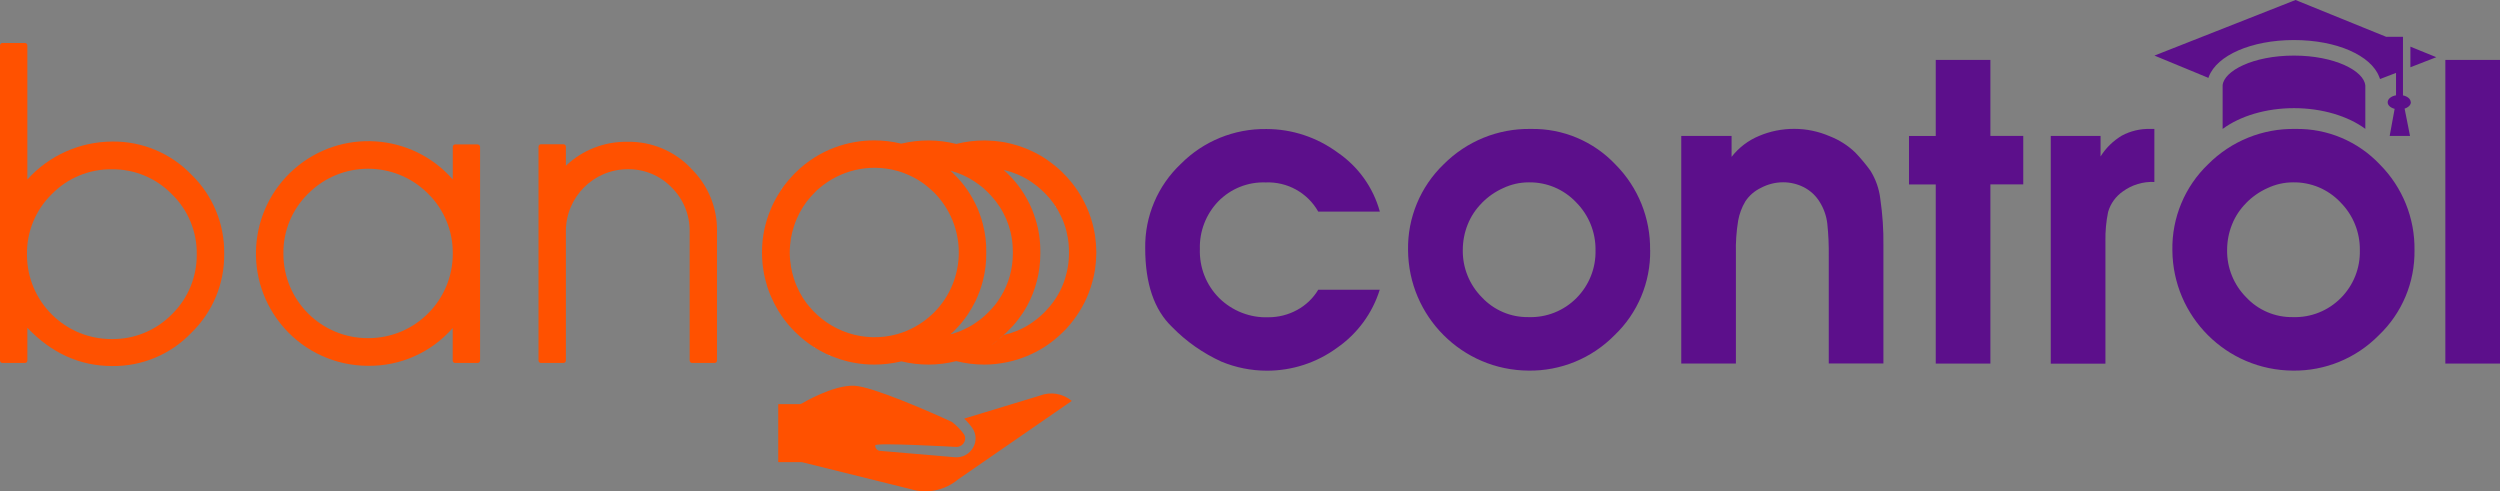
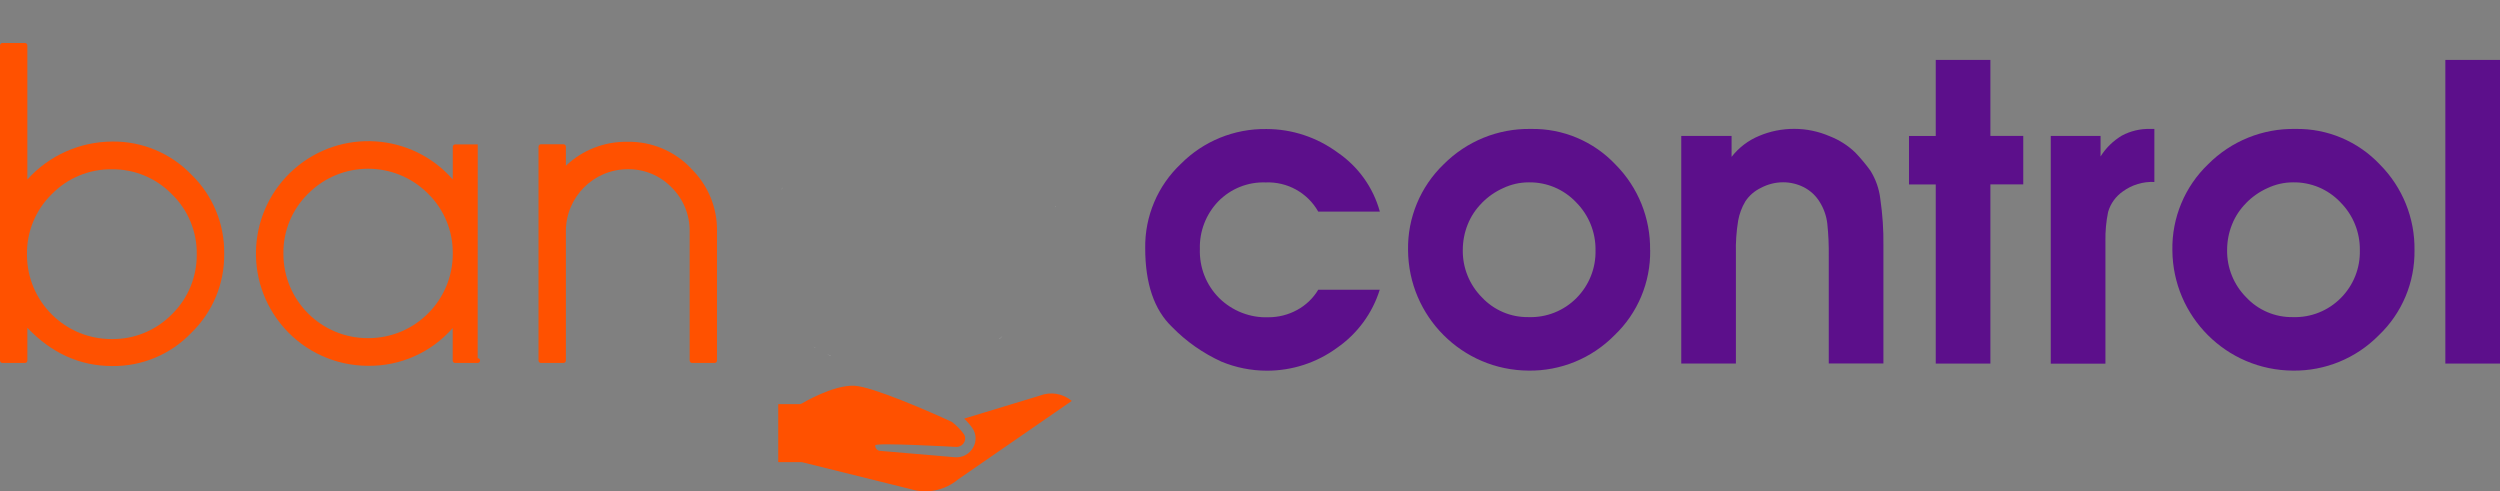
<svg xmlns="http://www.w3.org/2000/svg" id="Layer_1" viewBox="0 0 323.39 63.56">
  <rect x="0" y="0" width="323.39" height="63.56" fill="#808080" stroke="none" />
  <g id="Group_950">
    <g id="Group_946">
      <g id="banocontrol_logo_alb">
        <g id="Group_927">
-           <path id="Path_2874" d="m305.96,11.03c-.18-1.85-3.93-3.84-9.23-3.84s-9.05,1.99-9.22,3.84v.08s0,5.57,0,5.57c2.27-1.68,5.63-2.69,9.23-2.69s6.97,1.01,9.23,2.68v-5.65Zm5.88,2.18c0-.39-.4-.75-1-.87v-7.58h-2.18l-11.72-4.76-18.25,7.19,6.8,2.81.18.08.05-.15c1.04-2.77,5.51-4.75,11.02-4.75s9.97,1.99,11.02,4.75l.11.29.12-.04,1.95-.75v2.9c-.64.11-1.08.48-1.08.9,0,.37.35.71.9.85l-.64,3.5h2.63l-.7-3.53c.5-.16.81-.48.81-.83h0Zm-.04-7.18v2.67h0l3.35-1.3-3.36-1.37Z" fill="#5c0f8b" />
          <path id="Path_2875" d="m14.51,18.31c-4.18.02-8.17,1.8-10.97,4.91V5.87c0-.17-.14-.31-.31-.31H.31c-.17,0-.31.14-.31.31v40.77c0,.17.14.31.31.31h2.92c.17,0,.31-.14.31-.31v-4.24c3.11,3.28,6.8,4.95,10.97,4.95,3.86.05,7.56-1.5,10.23-4.29,2.77-2.68,4.31-6.38,4.26-10.23.06-3.86-1.48-7.57-4.26-10.26-2.68-2.77-6.38-4.31-10.23-4.26h0Zm10.94,14.58c.03,2.92-1.13,5.73-3.22,7.77-2.05,2.08-4.85,3.24-7.77,3.2-6.03.03-10.94-4.83-10.97-10.86v-.11c-.04-2.92,1.12-5.73,3.2-7.77,2.04-2.09,4.85-3.26,7.77-3.22,2.92-.04,5.73,1.13,7.77,3.22,2.1,2.04,3.26,4.85,3.22,7.77h0Z" fill="#ff5100" />
-           <path id="Path_2876" d="m61.8,18.68h-2.92c-.17,0-.31.14-.31.31v4.22c-5.29-6.03-14.47-6.64-20.51-1.35-6.03,5.29-6.64,14.47-1.35,20.51,2.75,3.14,6.71,4.94,10.88,4.95,4.2.06,8.21-1.73,10.97-4.89v4.21c0,.17.14.31.31.31h2.92c.17,0,.31-.14.31-.31h0v-27.64c0-.17-.14-.31-.31-.31h0Zm-3.23,14.12c.01,6.03-4.86,10.93-10.89,10.94h-.08c-6.03.02-10.93-4.86-10.94-10.89v-.05c-.04-2.91,1.12-5.71,3.2-7.75,4.27-4.28,11.2-4.3,15.48-.03l.03.03c2.08,2.04,3.23,4.84,3.2,7.75h0Z" fill="#ff5100" />
+           <path id="Path_2876" d="m61.8,18.68h-2.92c-.17,0-.31.14-.31.31v4.22c-5.29-6.03-14.47-6.64-20.51-1.35-6.03,5.29-6.64,14.47-1.35,20.51,2.75,3.14,6.71,4.94,10.88,4.95,4.2.06,8.21-1.73,10.97-4.89v4.21c0,.17.14.31.31.31h2.92c.17,0,.31-.14.31-.31h0c0-.17-.14-.31-.31-.31h0Zm-3.23,14.12c.01,6.03-4.86,10.93-10.89,10.94h-.08c-6.03.02-10.93-4.86-10.94-10.89v-.05c-.04-2.91,1.12-5.71,3.2-7.75,4.27-4.28,11.2-4.3,15.48-.03l.03.03c2.08,2.04,3.23,4.84,3.2,7.75h0Z" fill="#ff5100" />
          <path id="Path_2877" d="m89.36,21.75c-2.12-2.22-5.07-3.45-8.14-3.41-2.98-.06-5.86,1.05-8.02,3.1v-2.47c0-.17-.14-.31-.31-.31,0,0,0,0,0,0h-2.92c-.17,0-.31.14-.31.31v27.67c0,.17.14.31.31.31h2.92c.17,0,.31-.14.31-.31h0v-16.73c0-4.42,3.57-8.01,8-8.02h.02c2.12-.03,4.17.82,5.64,2.34,1.52,1.49,2.37,3.54,2.35,5.68v16.73c0,.17.14.31.31.31h2.92c.17,0,.31-.14.31-.31h0v-16.73c.05-3.07-1.19-6.03-3.41-8.16h0Z" fill="#ff5100" />
          <path id="Path_2878" d="m123.34,42.88h0s-.02.03-.02.03h-.01c-.11.12-.23.22-.34.33t-.02,0m8.04-11.48c-.2-2.45-1.2-4.72-2.8-6.48m-25.62,4.44c.16-.58.37-1.14.61-1.67-.26.54-.46,1.1-.61,1.67Zm17.64-5.39c.21.19.42.37.62.57h0c-.21-.21-.41-.39-.62-.57Zm7.52,22.81h.01c.11.01.23,0,.34-.01-.12,0-.24.01-.35.01Zm-.14-2.09s.11-.06.16-.09c.12-.08.25-.16.37-.24-.18.1-.35.21-.53.33Zm1.89-1.39c-.05.05-.1.09-.15.13.05-.04.1-.08.15-.12.04-.04.08-.08.12-.11-.04.03-.08.07-.12.1Zm-.72.58c-.18.14-.36.27-.54.4.09-.06.17-.12.26-.18.12-.09.24-.17.36-.27.03-.02.06-.05.1-.08.03-.02.06-.05.1-.09-.09.07-.19.15-.28.22Zm.08-23.13c-.12-.1-.24-.18-.36-.27-.12-.09-.24-.17-.36-.26-.12-.08-.24-.16-.37-.24-.1-.06-.21-.12-.31-.18.61.37,1.19.78,1.74,1.24-.11-.11-.23-.2-.34-.29Zm.7,25.86c.48-.06.95-.16,1.41-.29-.46.12-.93.22-1.41.29Zm.31-24.99l.02.02c1.19.28,2.31.76,3.31,1.37-1.01-.65-2.14-1.12-3.33-1.39Zm.46,20.9c-.15.16-.31.29-.47.43-.17.16-.35.32-.53.48.12-.1.24-.2.35-.29.02-.02.04-.04.06-.06.02-.02.03-.03.05-.04.02-.03.05-.06.07-.08,0,0,.02,0,.03-.01.15-.14.3-.27.44-.41.26-.25.5-.5.73-.77-.24.26-.48.51-.73.75Zm.73-.76c.48-.52.9-1.08,1.28-1.66-.39.58-.81,1.14-1.28,1.66Zm2.59-18.44c.37.27.72.55,1.06.85-.33-.31-.69-.6-1.06-.85Zm.99,21.49c.68-.39,1.32-.85,1.92-1.35-.6.5-1.24.95-1.92,1.35Zm.46-20.28s-.01-.01-.02-.01c.09.09.18.18.26.27-.07-.09-.15-.17-.24-.26Zm3.05,5.88s-.01-.05-.01-.07c-.02-.11-.04-.22-.07-.32.04.19.08.39.11.58-.01-.06-.02-.13-.03-.19Zm-.43-1.71c-.09-.28-.2-.55-.32-.82-.07-.17-.15-.33-.24-.49.4.83.71,1.71.91,2.63-.02-.16-.06-.32-.1-.48-.07-.29-.15-.56-.25-.84Zm-.98-2.08c-.03-.06-.06-.11-.1-.17-.03-.06-.07-.12-.11-.18-.02-.04-.05-.07-.07-.1-.13-.19-.26-.37-.41-.55.17.23.34.46.5.71.2.32.39.65.57.98-.06-.14-.13-.28-.21-.41-.05-.1-.1-.19-.17-.28Zm4.09,10.96c.23-.57.42-1.17.57-1.78-.15.61-.35,1.21-.57,1.78Zm1.01-5.27c-.01.74-.07,1.47-.17,2.18.11-.71.17-1.44.18-2.18h-.01Zm-12.34,10.99c-.05.05-.1.09-.15.13.05-.04.1-.08.15-.12.04-.04.08-.08.12-.11-.04.03-.08.07-.12.1Zm-1.29-18.38c1.6,1.76,2.6,4.03,2.8,6.48-.16-2.42-1.15-4.7-2.8-6.48Zm-4.86,17.59s-.01.01-.02.03h.01l.02-.02h0s-.01-.01-.01-.01Zm.37-20.58c-.24-.08-.49-.16-.75-.23.01.01.02.02.03.03.25.07.49.13.73.21h-.01Zm-.75,20.94h.02c.11-.11.23-.21.34-.33-.11.11-.24.21-.36.33Zm-2.74-18.9c.21.19.42.37.62.57h0c-.21-.21-.41-.39-.62-.57Zm-14.32,20.91c.07.04.14.08.21.12.24.13.48.26.73.38-.32-.15-.64-.31-.94-.5Zm-1.17-.74c.22.17.45.32.68.46.04.03.08.05.13.07-.12-.07-.24-.14-.35-.22-.15-.1-.31-.2-.46-.31Zm4.93,2.24c-.32-.08-.64-.17-.96-.27.63.21,1.27.38,1.94.5v-.03c-.33-.06-.66-.12-.98-.2Zm-2.28-.75c.06.02.11.04.17.06-.19-.08-.37-.16-.55-.24.12.06.25.12.38.18Zm-4.8-16.27c.16-.58.37-1.14.61-1.67-.26.54-.46,1.1-.61,1.67Zm-2.86,8.58c.27.65.59,1.28.96,1.87-.36-.6-.68-1.22-.96-1.87Z" fill="none" />
          <path id="Path_2879" d="m178.48,37.47c-.95,3.06-2.91,5.72-5.55,7.54-2.63,1.92-5.81,2.95-9.06,2.94-2.01,0-4.01-.4-5.87-1.17-2.38-1.09-4.55-2.6-6.38-4.48-2.32-2.21-3.48-5.61-3.48-10.2-.06-4.13,1.62-8.09,4.62-10.91,2.92-2.94,6.91-4.56,11.06-4.5,3.3,0,6.51,1.06,9.17,3.01,2.69,1.82,4.64,4.54,5.5,7.67h-7.97c-1.38-2.44-4.01-3.89-6.8-3.77-2.3-.09-4.53.81-6.14,2.46-1.58,1.65-2.44,3.87-2.37,6.16-.08,2.37.82,4.66,2.5,6.34,1.7,1.67,4,2.57,6.38,2.48,1.29,0,2.56-.32,3.69-.94,1.13-.61,2.08-1.51,2.74-2.62h7.97Z" fill="#5c0f8b" />
          <path id="Path_2880" d="m213.46,32.36c.06,4.16-1.61,8.15-4.63,11.02-2.93,2.97-6.94,4.62-11.11,4.56-8.58-.05-15.52-7-15.58-15.58-.08-4.19,1.6-8.22,4.62-11.12,2.98-2.99,7.05-4.64,11.27-4.56,4.14-.08,8.11,1.6,10.95,4.61,2.92,2.94,4.53,6.93,4.47,11.07h0Zm-21.79-6.08c-.78.78-1.4,1.72-1.81,2.75-.43,1.06-.64,2.19-.64,3.33-.03,2.28.86,4.48,2.47,6.1,1.56,1.67,3.75,2.6,6.03,2.56,2.33.08,4.58-.82,6.22-2.48,1.62-1.64,2.51-3.87,2.45-6.18.03-2.31-.87-4.54-2.5-6.18-1.6-1.7-3.84-2.64-6.17-2.59-1.13,0-2.25.26-3.27.74-1.05.47-1.99,1.13-2.79,1.95h0Z" fill="#5c0f8b" />
          <path id="Path_2881" d="m217.45,17.58h6.54v2.71c.93-1.19,2.14-2.12,3.54-2.7,1.45-.62,3.02-.93,4.6-.92,1.56,0,3.11.33,4.55.95,1.23.48,2.35,1.19,3.3,2.1.71.74,1.37,1.53,1.97,2.36.69,1.11,1.13,2.36,1.28,3.66.29,2,.43,4.03.4,6.05v15.23h-7.07v-13.84c.02-1.43-.04-2.85-.19-4.27-.12-.99-.45-1.94-.98-2.78-.49-.81-1.2-1.47-2.05-1.91-.83-.42-1.75-.64-2.68-.64-1,0-1.99.25-2.87.72-.82.39-1.52.99-2.02,1.75-.46.77-.77,1.61-.93,2.49-.23,1.41-.33,2.84-.29,4.27v14.22h-7.07v-29.45Z" fill="#5c0f8b" />
          <path id="Path_2882" d="m250.4,23.86h-3.46v-6.27h3.46V7.75h7.07v9.83h4.25v6.27h-4.25v23.18h-7.07v-23.18Z" fill="#5c0f8b" />
          <path id="Path_2883" d="m265.29,17.58h6.43v2.66c.69-1.11,1.64-2.03,2.76-2.7,1.13-.6,2.39-.9,3.67-.86h.53v6.86c-1.45-.07-2.89.36-4.07,1.22-.92.64-1.6,1.57-1.91,2.65-.26,1.24-.37,2.5-.35,3.77v15.86h-7.07v-29.45Z" fill="#5c0f8b" />
          <path id="Path_2884" d="m312.33,32.36c.06,4.16-1.61,8.15-4.63,11.02-2.93,2.97-6.94,4.62-11.11,4.56-8.58-.05-15.52-6.99-15.58-15.57-.08-4.19,1.6-8.23,4.63-11.13,2.98-2.99,7.05-4.64,11.27-4.56,4.14-.08,8.11,1.6,10.95,4.61,2.92,2.94,4.53,6.93,4.47,11.07h0Zm-21.79-6.08c-.78.78-1.4,1.72-1.81,2.75-.43,1.06-.64,2.19-.64,3.33-.03,2.28.86,4.48,2.47,6.1,1.56,1.67,3.75,2.6,6.03,2.56,2.33.08,4.58-.82,6.22-2.48,1.63-1.64,2.51-3.87,2.45-6.18.03-2.31-.87-4.54-2.5-6.18-1.6-1.7-3.84-2.64-6.17-2.59-1.13,0-2.25.26-3.27.74-1.05.47-1.99,1.13-2.79,1.95h0Z" fill="#5c0f8b" />
          <rect id="Rectangle_475" x="316.32" y="7.75" width="7.07" height="39.28" fill="#5c0f8b" />
          <path id="Path_2893" d="m129.18,21.41c.1.07.2.16.3.24.04.04.08.07.12.11m-1.85-1.41c.13.08.25.16.37.25.12.08.24.16.36.25m1.29,1.07s-.04-.03-.05-.05c-.02-.02-.04-.04-.06-.05l-.06-.06s-.08-.07-.12-.11c-.1-.08-.2-.17-.3-.24m-6.13.76s-.04-.05-.07-.07m.36.35h0s-.02-.04-.02-.04c-.05-.05-.11-.11-.17-.15m4.8,18.03c-.18.19-.37.37-.56.54m3.6-7.27c-.16,1.96-.83,3.8-1.9,5.36m-.97-18.33c-.12-.08-.24-.16-.37-.24.13.08.25.16.37.25.12.08.24.16.36.25-.12-.09-.24-.17-.36-.26Zm-.38-2.43s-.02.02-.03.02c.62.01,1.23.07,1.83.16-.59-.1-1.19-.16-1.8-.18Zm1.02,26.09c-.09.08-.19.15-.28.22.12-.09.24-.17.36-.27.03-.02.06-.05.1-.08.03-.02.06-.05.1-.09-.09.07-.19.15-.28.22Zm.72-.58c-.05.05-.1.09-.15.13.05-.04.1-.08.15-.12.04-.04.08-.08.12-.11-.04.03-.08.07-.12.1Zm.39-.35l-.02.02c1.19-.28,2.32-.74,3.33-1.39-1,.61-2.12,1.09-3.31,1.37Zm.21-24.89c.53.11,1.05.24,1.56.4-.51-.17-1.03-.3-1.56-.4Zm.23,3.98c-.14-.14-.29-.26-.44-.4-.01-.01-.02-.01-.03-.01.16.14.32.28.47.43.17.16.34.33.5.5-.16-.18-.33-.35-.5-.52Zm3.32,19.23c.37-.25.73-.54,1.06-.85-.34.3-.69.59-1.06.85Zm1.06-.85c.13-.11.26-.23.39-.36.09-.09.18-.18.25-.27-.21.22-.42.43-.64.63Zm1.17-1.23c1.01-1.22,1.73-2.65,2.09-4.18-.39,1.54-1.11,2.96-2.09,4.18Zm5.79-9.1c.1.71.16,1.44.17,2.18h.01c-.01-.74-.07-1.47-.18-2.18Zm-13.53-9.87c-.12-.08-.24-.16-.37-.24.13.08.25.16.37.25.12.08.24.16.36.25-.12-.09-.24-.17-.36-.26Zm.97,18.33c1.11-1.58,1.77-3.44,1.9-5.36-.16,1.96-.83,3.8-1.9,5.36Zm-1.7,1.91c.15-.13.29-.26.43-.4.05-.05.09-.09.13-.14-.18.19-.37.37-.56.54Zm-3.68,2.18c.55-.18,1.07-.42,1.57-.69-.5.26-1.02.5-1.57.69Zm-.74.23c.25-.05.5-.13.73-.22h.01c-.24.08-.49.15-.74.22Zm0-21.14s-.02-.01-.03-.01c.03.03.07.06.1.08-.02-.02-.04-.05-.07-.07Zm.34.31c-.05-.05-.11-.11-.17-.15l.16.16s.02.02.02.03h.01s-.02-.04-.02-.04Zm-19.9-.57c.41-.37.84-.71,1.29-1.03-.45.31-.89.66-1.29,1.03Zm1.98-1.49c1.57-.98,3.33-1.66,5.22-1.98v-.03c-1.91.32-3.67,1.02-5.22,2.01Zm-2.83,15.24c.15.6.37,1.18.64,1.74-.25-.55-.47-1.13-.64-1.74Z" fill="none" />
-           <path d="m101.11,24.46s-.03.05-.04.07c.08-.11.15-.22.23-.33-.06.09-.12.17-.19.26Z" fill="#fff" />
          <path d="m136.51,26.64s.02.04.02.06c.04.04.07.08.09.12-.03-.06-.07-.12-.11-.18Zm-7.2,17.16s-.04.04-.06.06c.03,0,.05-.04.08-.06.05-.04.1-.08.15-.13.04-.03.08-.07.12-.1.01-.02.03-.04.06-.06-.11.09-.23.19-.35.29Zm-28.2-19.34s-.03.05-.04.07c.08-.11.15-.22.23-.33-.06.09-.12.17-.19.26Z" fill="#fff" />
          <path d="m105.18,44.82c.07.05.15.1.22.15.04.03.08.05.13.07-.12-.07-.24-.14-.35-.22Zm1.81,1c.12.06.25.12.38.18.06.02.11.04.17.06-.19-.08-.37-.16-.55-.24Z" fill="#fff" />
-           <path d="m141.65,30.46c-.04-.23-.08-.47-.13-.7-.07-.32-.14-.64-.23-.96-.26-.94-.62-1.85-1.06-2.71-.22-.43-.46-.85-.72-1.25-.26-.4-.54-.8-.84-1.17-.2-.25-.4-.49-.62-.73-.24-.26-.48-.51-.73-.75s-.51-.47-.78-.69c-.36-.29-.73-.57-1.11-.84-.58-.4-1.18-.75-1.82-1.05-.21-.1-.43-.2-.64-.29-.22-.09-.44-.18-.66-.26-.22-.08-.45-.16-.67-.23-.51-.16-1.03-.29-1.56-.4-.18-.04-.36-.07-.54-.09-.6-.09-1.21-.15-1.83-.16-.13-.01-.25-.01-.38-.01-1.22,0-2.44.15-3.63.45-2.33-.59-4.77-.6-7.11-.04h-.02c-1.14-.28-2.31-.42-3.49-.42-.84,0-1.66.07-2.46.21-1.89.32-3.65,1-5.22,1.98-.23.15-.47.3-.69.46-.45.32-.88.66-1.29,1.03-.21.19-.41.38-.6.57-.13.13-.26.26-.38.4-.13.13-.25.27-.36.41-.02.02-.03.03-.05.05-.01.01-.02.03-.04.05-.12.14-.24.28-.35.43-.06.08-.13.16-.2.25-.04.06-.09.13-.13.19h-.01c-.08.12-.15.23-.23.34-.13.19-.25.38-.36.57-.05.06-.08.12-.11.18-.14.22-.26.45-.38.68-.3.55-.55,1.13-.77,1.73-.08.22-.16.44-.23.67-.14.46-.26.92-.36,1.39-.09.44-.16.89-.21,1.35-.01.07-.01.15-.02.22-.04.43-.06.87-.06,1.31v.05c0,.44.02.88.06,1.31.01.11.02.21.03.31.02.19.05.38.08.56.03.21.06.41.1.62.02.07.03.14.05.21.04.2.09.39.14.59.07.29.15.57.24.85.13.4.28.79.44,1.17h0c.28.66.6,1.28.96,1.88.12.2.25.39.38.59.26.39.54.76.83,1.11.15.18.3.36.46.53.15.17.31.33.48.5.06.06.11.11.17.16.2.2.4.38.61.56.28.25.57.48.87.7.08.06.17.12.25.18.15.11.31.21.46.31.11.08.23.15.35.22.12.08.24.14.36.21.07.04.14.08.21.12.24.13.48.26.73.38.01.01.03.01.04.02.04.02.08.04.12.05.18.08.36.16.55.24.38.15.76.29,1.15.42.32.1.64.19.96.27s.65.14.98.2c.8.14,1.61.21,2.45.21,1.18,0,2.35-.14,3.49-.41t.01-.01h.01c2.34.57,4.78.56,7.11-.03,1.19.3,2.41.45,3.63.45.13,0,.27,0,.4-.01.11,0,.23-.01.35-.01.24-.02.49-.04.73-.06.24-.03.49-.06.73-.1.48-.07.95-.17,1.41-.29.26-.07.52-.14.77-.22.38-.13.75-.26,1.12-.41.37-.16.73-.32,1.08-.5.24-.13.47-.25.7-.38.68-.4,1.32-.85,1.92-1.35.16-.13.31-.26.46-.4.3-.27.59-.56.87-.84.7-.75,1.32-1.57,1.85-2.44.21-.35.41-.71.59-1.07.18-.37.35-.74.5-1.13.22-.57.42-1.17.57-1.78.05-.2.1-.4.14-.61.05-.23.09-.47.13-.7.1-.71.16-1.44.17-2.18v-.04c-.01-.74-.07-1.47-.17-2.18Zm-21.44,10.52c-.23.2-.47.4-.72.58-.75.54-1.57.99-2.43,1.33-.16.06-.32.12-.48.17-.17.06-.33.11-.5.16-4.32,1.2-8.76-.36-11.43-3.61-.2-.23-.38-.46-.54-.71-.18-.24-.34-.5-.48-.76-.16-.26-.3-.53-.42-.81-.27-.56-.49-1.14-.64-1.74-.08-.23-.13-.45-.17-.69-.01-.03-.01-.07-.02-.1-.05-.18-.08-.36-.09-.54-.04-.2-.06-.39-.08-.58,0-.05-.01-.09-.01-.13-.02-.27-.04-.54-.04-.81v-.16c0-.27.02-.53.04-.8,0-.05.01-.09.01-.13.02-.19.04-.38.07-.57.02-.19.05-.37.1-.56,0-.03.01-.07.02-.1.04-.23.09-.46.17-.69.15-.57.35-1.13.61-1.67.01-.04.04-.09.07-.14.1-.25.23-.49.38-.73.14-.26.3-.51.48-.76.15-.24.33-.48.54-.71.13-.16.26-.32.41-.47.13-.15.27-.3.41-.43.14-.15.29-.29.44-.41,2.69-2.34,6.47-3.33,10.17-2.3.17.05.34.1.5.15.17.06.33.11.48.18.21.08.43.18.64.27.63.29,1.22.64,1.79,1.05.25.18.49.38.72.58.21.18.41.36.62.56h0c4.26,4.31,4.26,11.22,0,15.52-.2.2-.41.38-.62.56Zm8.73,3.14s-.07.06-.1.08c-.12.1-.24.18-.36.27-.09.06-.17.12-.26.18.18-.13.36-.26.54-.4.09-.07.19-.15.28-.22-.04.04-.07.07-.1.09Zm-.35-4.54c-.2.25-.42.48-.64.71-.04.05-.08.09-.13.14-.14.14-.28.27-.43.4-.03.03-.06.05-.09.08-.19.18-.39.34-.6.49-.45.35-.92.66-1.42.92-.5.27-1.02.51-1.57.69h-.01c-.23.1-.48.18-.73.23h-.02c.12-.12.25-.22.36-.33.01-.02.02-.02.02-.03h.01c.34-.33.65-.67.96-1.02.3-.36.58-.74.85-1.12.39-.58.73-1.18,1.04-1.8.2-.42.38-.85.54-1.29.16-.43.3-.87.41-1.32.31-1.19.46-2.43.44-3.69.02-1.24-.13-2.47-.44-3.65-.11-.45-.25-.89-.41-1.32-.15-.43-.33-.86-.54-1.28-.15-.31-.31-.61-.48-.91-.01,0-.01,0-.01,0-.17-.3-.35-.59-.55-.88-.26-.38-.54-.76-.85-1.12-.31-.35-.62-.69-.96-1.02h-.01s-.01-.02-.02-.03l-.16-.16s-.01,0-.02-.01c-.03-.02-.05-.05-.08-.08-.03-.02-.07-.05-.1-.08.01,0,.02.01.03.01,0-.01-.02-.02-.03-.03.26.07.51.15.75.23h.01c1.07.38,2.07.92,2.97,1.6.01.01.03.02.04.04.19.13.37.28.54.43.19.17.38.35.56.53.13.13.25.25.37.39,1.65,1.78,2.64,4.06,2.8,6.48.02.24.03.49.03.73v.33c0,.25-.01.49-.03.73-.13,1.92-.79,3.78-1.9,5.36-.16.23-.32.45-.5.66Zm9.68-6.43c-.01.17-.02.35-.03.52-.02.31-.06.62-.12.92-.04.27-.1.53-.17.79-.36,1.53-1.08,2.96-2.09,4.18-.17.21-.35.41-.53.6-.07.09-.16.18-.25.27-.13.13-.26.25-.39.36-.33.31-.69.6-1.06.85t-.02.02c-.14.1-.28.2-.43.29-1.01.65-2.14,1.11-3.33,1.39l.02-.02s-.02.01-.03.01c-.02.02-.05.05-.07.08-.02,0-.03.02-.05.04-.02.02-.04.04-.06.06-.03.02-.05.04-.06.06-.04.03-.08.07-.12.11-.05.04-.1.08-.15.12-.02.01-.03.02-.04.03t.02-.03c.18-.16.36-.32.53-.48.16-.14.32-.27.47-.43.25-.24.49-.49.73-.75h0c.47-.53.89-1.09,1.28-1.67.19-.29.37-.59.54-.9,1.11-2.04,1.71-4.35,1.71-6.71v-.22c.02-1.47-.19-2.93-.63-4.31-.07-.23-.14-.45-.22-.66-.16-.44-.34-.87-.54-1.29h0c-.21-.42-.43-.82-.67-1.22h0c-.49-.8-1.06-1.54-1.7-2.23-.16-.17-.33-.34-.5-.5-.15-.15-.31-.29-.47-.43,0,0,.02,0,.03.01l-.02-.02c1.19.27,2.32.74,3.33,1.39.15.09.29.19.43.29.01,0,.02.02.02.02.37.25.73.54,1.06.85.12.1.25.22.37.35t.02.01c.09.09.17.17.24.26.07.05.12.11.16.17.2.21.39.42.55.65.02,0,0,.01,0,.01.16.18.29.36.41.55.02.03.05.06.07.1.04.06.08.12.11.18.04.06.07.11.1.17.07.09.12.18.17.28.08.13.15.27.21.41.02.03.03.05.04.08.09.16.17.32.24.49.12.27.23.54.32.82.1.28.18.55.25.84.04.16.08.32.1.48.03.1.05.21.07.32,0,.02.01.05.01.07.01.06.02.13.03.19v.02c.04.22.06.44.08.67l.03.51c.01.16.01.31.01.47,0,.17,0,.35-.01.51Z" fill="#ff5100" />
        </g>
      </g>
      <g id="Group_965">
        <g id="Group_966">
          <path id="Path_3107" d="m103.39,52.28c.12,0,.24-.03.35-.1.04-.02,4.07-2.43,6.8-2.28,2.35.12,9.82,3.39,12.58,4.67.59.44,1.11.97,1.55,1.57.23.32.24.75.04,1.09-.21.39-.63.61-1.07.58,0,0-10.4-.58-10.42-.21-.03.37.25.69.62.72l9.71.83c.95.07,1.86-.42,2.33-1.26.46-.79.42-1.77-.1-2.52-.31-.44-.67-.85-1.06-1.22l9.78-2.97c1.4-.55,2.98-.29,4.14.68l-14.7,10.15c-1.73,1.45-4.08,1.92-6.23,1.24l-13.91-3.45c-.06-.01-.11-.02-.17-.02h-2.96v-7.5h2.73Z" fill="#ff5100" />
        </g>
      </g>
    </g>
  </g>
</svg>